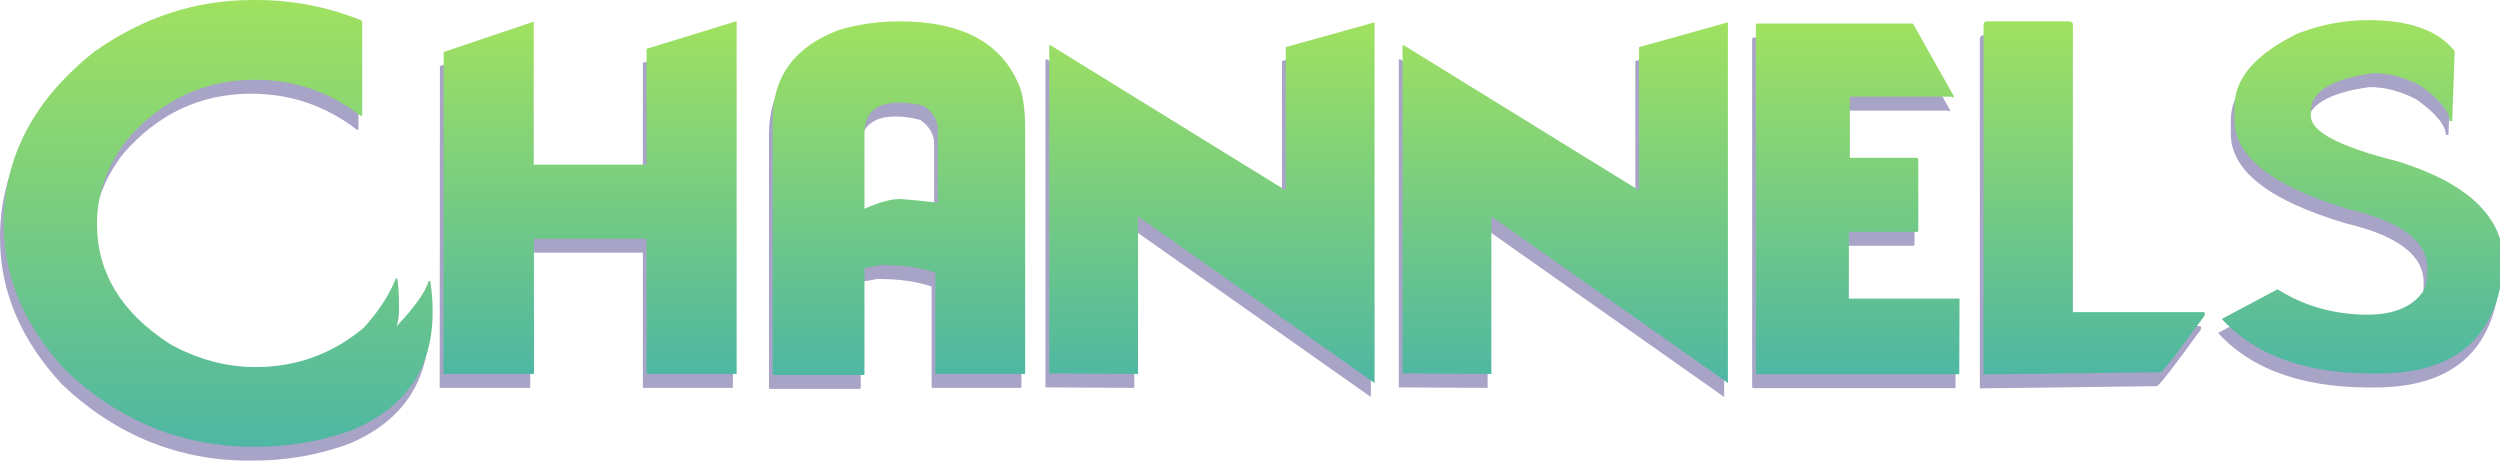
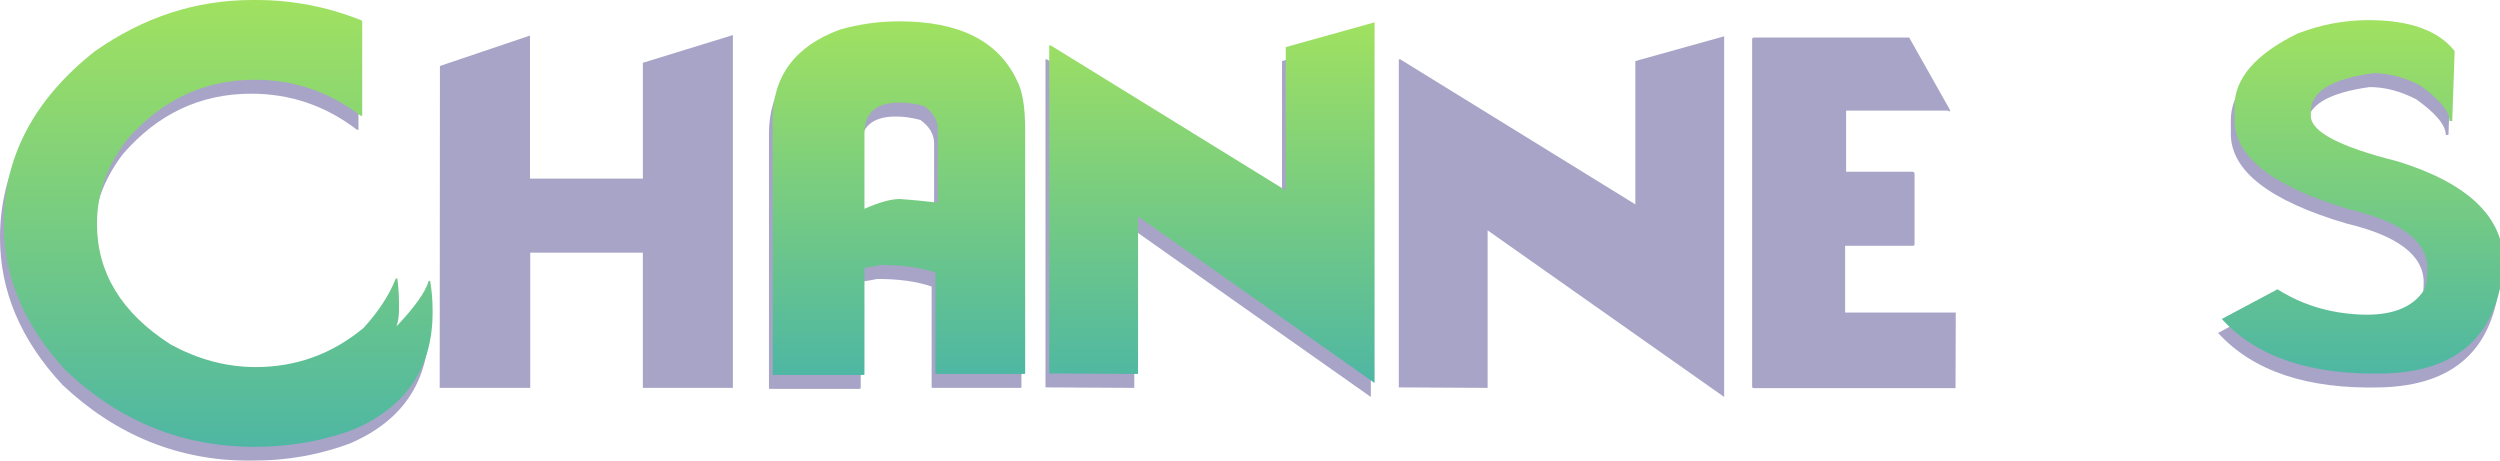
<svg xmlns="http://www.w3.org/2000/svg" version="1.1" id="Layer_1" x="0px" y="0px" width="358.207px" height="66.019px" viewBox="0 0 358.207 66.019" enable-background="new 0 0 358.207 66.019" xml:space="preserve">
  <g opacity="0.5">
    <path fill="#514A8F" d="M35.648,2h0.563c5.156,0,10.172,0.973,15.047,2.918l0.105,0.211v13.465h-0.211   c-4.5-3.445-9.551-5.168-15.152-5.168c-7.266,0-13.395,2.883-18.387,8.648c-2.836,3.727-4.254,7.723-4.254,11.988   c0,7.008,3.503,12.762,10.512,17.262c3.96,2.18,8.039,3.27,12.234,3.27c5.813,0,10.969-1.875,15.469-5.625   c2.132-2.344,3.668-4.699,4.605-7.066h0.211c0.164,1.102,0.246,2.379,0.246,3.832v0.563c0,0.961-0.118,1.781-0.352,2.461   c2.648-2.813,4.184-4.98,4.605-6.504h0.211c0.234,1.359,0.352,2.777,0.352,4.254v0.211c0,7.898-3.704,13.477-11.109,16.734   c-4.43,1.711-9.246,2.566-14.449,2.566c-10.266,0-19.243-3.621-26.93-10.863C2.988,48.757,0,41.726,0,34.062   C0,24.477,4.336,16.25,13.008,9.383C19.992,4.461,27.539,2,35.648,2z" />
    <path fill="#514A8F" d="M75.938,5.094V25.59h16.172V8.996l12.902-3.973v50.554H92.109V36.207H75.973v19.371H63l0.035-46.125   L75.938,5.094z" />
    <path fill="#514A8F" d="M128.355,5.059c8.555,0,14.156,2.813,16.805,8.438c0.797,1.453,1.195,3.809,1.195,7.066v34.875   c0,0.094-0.047,0.141-0.141,0.141h-12.551c-0.117,0-0.176-0.047-0.176-0.141V41.058c-2.086-0.727-4.688-1.09-7.805-1.09   c-0.398,0.094-1.184,0.234-2.355,0.422v15.188c0,0.094-0.059,0.141-0.176,0.141H110.32c-0.094,0-0.141-0.047-0.141-0.141V19.156   c0-6.234,3.199-10.535,9.598-12.902C122.52,5.457,125.379,5.059,128.355,5.059z M123.328,21.09v10.828   c2.109-0.938,3.809-1.406,5.098-1.406c1.406,0.094,3.211,0.27,5.414,0.527V20.563c0-1.313-0.656-2.438-1.969-3.375   c-1.219-0.328-2.391-0.492-3.516-0.492C125.004,16.695,123.328,18.16,123.328,21.09z" />
    <path fill="#514A8F" d="M196.417,5.199v51.679l-33.89-23.871v22.57l-12.727-0.07V8.504h0.211l33.679,20.777V8.75L196.417,5.199z" />
    <path fill="#514A8F" d="M247.042,5.199v51.679l-33.891-23.871v22.57l-12.727-0.07V8.504h0.211l33.68,20.777V8.75L247.042,5.199z" />
    <path fill="#514A8F" d="M251.296,5.375h22.254l5.906,10.477c-0.094,0-0.141,0.047-0.141,0.141l-0.246-0.141h-14.555v8.754h9.563   c0.164,0.047,0.246,0.141,0.246,0.281v10.089c0,0.164-0.082,0.246-0.246,0.246h-9.703v9.563h15.855l-0.035,10.828h-28.898   c-0.164,0-0.246-0.082-0.246-0.246V5.621C251.074,5.457,251.156,5.375,251.296,5.375z" />
-     <path fill="#514A8F" d="M284.132,5.059h11.883c0.305,0.047,0.457,0.199,0.457,0.457v41.203h18.879v0.492   c-3.797,5.227-5.895,7.934-6.293,8.121l-25.383,0.316V5.516C283.722,5.211,283.875,5.059,284.132,5.059z" />
    <path fill="#514A8F" d="M338.835,4.883c5.883,0,9.996,1.477,12.34,4.43l-0.352,10.02h-0.387c0-1.383-1.406-3.082-4.219-5.098   c-2.273-1.172-4.5-1.758-6.68-1.758c-5.977,0.82-8.965,2.637-8.965,5.449v0.703c0,2.25,4.16,4.418,12.48,6.504   c10.102,3.141,15.152,8.016,15.152,14.625c-0.82,10.219-6.504,15.469-17.051,15.75s-18.328-2.32-23.344-7.805l7.98-4.254   c3.516,2.227,7.477,3.434,11.883,3.621s7.43-0.961,9.07-3.445c0.352-0.633,0.527-1.688,0.527-3.164   c0-3.867-3.691-6.679-11.074-8.437c-11.039-3.258-16.559-7.547-16.559-12.867v-1.934c0-3.984,3-7.453,9-10.406   C331.968,5.527,335.367,4.883,338.835,4.883z" />
  </g>
  <g>
    <linearGradient id="SVGID_1_" gradientUnits="userSpaceOnUse" x1="31.261" y1="64.019" x2="31.261" y2="0">
      <stop offset="0" style="stop-color:#4EB7A3" />
      <stop offset="1" style="stop-color:#A0E160" />
    </linearGradient>
    <path fill="url(#SVGID_1_)" d="M36.183,0h0.563c5.156,0,10.172,0.973,15.047,2.918l0.105,0.211v13.465h-0.211   c-4.5-3.445-9.551-5.168-15.152-5.168c-7.266,0-13.395,2.883-18.387,8.648c-2.836,3.727-4.254,7.723-4.254,11.988   c0,7.008,3.503,12.761,10.512,17.261c3.96,2.18,8.039,3.27,12.234,3.27c5.813,0,10.969-1.875,15.469-5.625   c2.132-2.343,3.668-4.698,4.605-7.066h0.211c0.164,1.103,0.246,2.379,0.246,3.832v0.563c0,0.962-0.118,1.781-0.352,2.461   c2.648-2.813,4.184-4.979,4.605-6.504h0.211c0.234,1.359,0.352,2.777,0.352,4.254v0.211c0,7.898-3.704,13.477-11.109,16.734   c-4.43,1.711-9.246,2.566-14.449,2.566c-10.266,0-19.243-3.621-26.93-10.863c-5.977-6.398-8.965-13.43-8.965-21.093   c0-9.585,4.336-17.812,13.008-24.68C20.526,2.461,28.074,0,36.183,0z" />
    <linearGradient id="SVGID_2_" gradientUnits="userSpaceOnUse" x1="84.54" y1="53.578" x2="84.54" y2="3.023">
      <stop offset="0" style="stop-color:#4EB7A3" />
      <stop offset="1" style="stop-color:#A0E160" />
    </linearGradient>
-     <path fill="url(#SVGID_2_)" d="M76.472,3.094V23.59h16.172V6.996l12.902-3.973v50.554H92.644V34.207H76.507v19.371H63.535   L63.57,7.453L76.472,3.094z" />
    <linearGradient id="SVGID_3_" gradientUnits="userSpaceOnUse" x1="128.802" y1="53.718" x2="128.802" y2="3.059">
      <stop offset="0" style="stop-color:#4EB7A3" />
      <stop offset="1" style="stop-color:#A0E160" />
    </linearGradient>
    <path fill="url(#SVGID_3_)" d="M128.89,3.059c8.555,0,14.156,2.813,16.805,8.438c0.797,1.454,1.195,3.809,1.195,7.066v34.875   c0,0.094-0.047,0.141-0.141,0.141h-12.551c-0.117,0-0.176-0.047-0.176-0.141V39.058c-2.086-0.726-4.688-1.09-7.805-1.09   c-0.398,0.094-1.184,0.234-2.355,0.422v15.188c0,0.094-0.059,0.141-0.176,0.141h-12.832c-0.094,0-0.141-0.047-0.141-0.141V17.156   c0-6.234,3.199-10.535,9.598-12.902C123.054,3.458,125.914,3.059,128.89,3.059z M123.863,19.09v10.828   c2.109-0.937,3.809-1.406,5.098-1.406c1.406,0.094,3.211,0.27,5.414,0.527V18.563c0-1.313-0.656-2.438-1.969-3.375   c-1.219-0.328-2.391-0.492-3.516-0.492C125.539,14.695,123.863,16.16,123.863,19.09z" />
    <linearGradient id="SVGID_4_" gradientUnits="userSpaceOnUse" x1="173.644" y1="54.878" x2="173.644" y2="3.199">
      <stop offset="0" style="stop-color:#4EB7A3" />
      <stop offset="1" style="stop-color:#A0E160" />
    </linearGradient>
    <path fill="url(#SVGID_4_)" d="M196.953,3.199v51.679l-33.891-23.871v22.57l-12.727-0.07V6.504h0.211l33.68,20.777V6.75   L196.953,3.199z" />
    <linearGradient id="SVGID_5_" gradientUnits="userSpaceOnUse" x1="224.269" y1="54.878" x2="224.269" y2="3.199">
      <stop offset="0" style="stop-color:#4EB7A3" />
      <stop offset="1" style="stop-color:#A0E160" />
    </linearGradient>
-     <path fill="url(#SVGID_5_)" d="M247.578,3.199v51.679l-33.891-23.871v22.57l-12.727-0.07V6.504h0.211l33.68,20.777V6.75   L247.578,3.199z" />
    <linearGradient id="SVGID_6_" gradientUnits="userSpaceOnUse" x1="266.175" y1="53.613" x2="266.175" y2="3.375">
      <stop offset="0" style="stop-color:#4EB7A3" />
      <stop offset="1" style="stop-color:#A0E160" />
    </linearGradient>
-     <path fill="url(#SVGID_6_)" d="M251.832,3.375h22.254l5.906,10.477c-0.094,0-0.141,0.047-0.141,0.141l-0.246-0.141H265.05v8.754   h9.563c0.164,0.047,0.246,0.141,0.246,0.281v10.09c0,0.164-0.082,0.246-0.246,0.246h-9.703v9.563h15.855l-0.035,10.828h-28.898   c-0.164,0-0.246-0.082-0.246-0.246V3.621C251.609,3.458,251.691,3.375,251.832,3.375z" />
    <linearGradient id="SVGID_7_" gradientUnits="userSpaceOnUse" x1="300.048" y1="53.648" x2="300.048" y2="3.059">
      <stop offset="0" style="stop-color:#4EB7A3" />
      <stop offset="1" style="stop-color:#A0E160" />
    </linearGradient>
-     <path fill="url(#SVGID_7_)" d="M284.667,3.059h11.883c0.305,0.047,0.457,0.199,0.457,0.457v41.203h18.879v0.492   c-3.797,5.227-5.895,7.934-6.293,8.121l-25.383,0.316V3.516C284.257,3.211,284.41,3.059,284.667,3.059z" />
    <linearGradient id="SVGID_8_" gradientUnits="userSpaceOnUse" x1="338.544" y1="53.528" x2="338.544" y2="2.883">
      <stop offset="0" style="stop-color:#4EB7A3" />
      <stop offset="1" style="stop-color:#A0E160" />
    </linearGradient>
    <path fill="url(#SVGID_8_)" d="M339.371,2.883c5.883,0,9.996,1.477,12.34,4.43l-0.352,10.02h-0.387   c0-1.383-1.406-3.082-4.219-5.098c-2.273-1.172-4.5-1.758-6.68-1.758c-5.977,0.821-8.965,2.637-8.965,5.449v0.703   c0,2.25,4.16,4.418,12.48,6.504c10.102,3.141,15.152,8.016,15.152,14.625c-0.82,10.219-6.504,15.469-17.051,15.75   s-18.328-2.32-23.344-7.805l7.98-4.254c3.516,2.228,7.477,3.434,11.883,3.621c4.406,0.188,7.43-0.961,9.07-3.445   c0.352-0.633,0.527-1.688,0.527-3.164c0-3.867-3.691-6.679-11.074-8.437c-11.039-3.257-16.559-7.546-16.559-12.867v-1.934   c0-3.984,3-7.453,9-10.406C332.503,3.528,335.902,2.883,339.371,2.883z" />
  </g>
</svg>